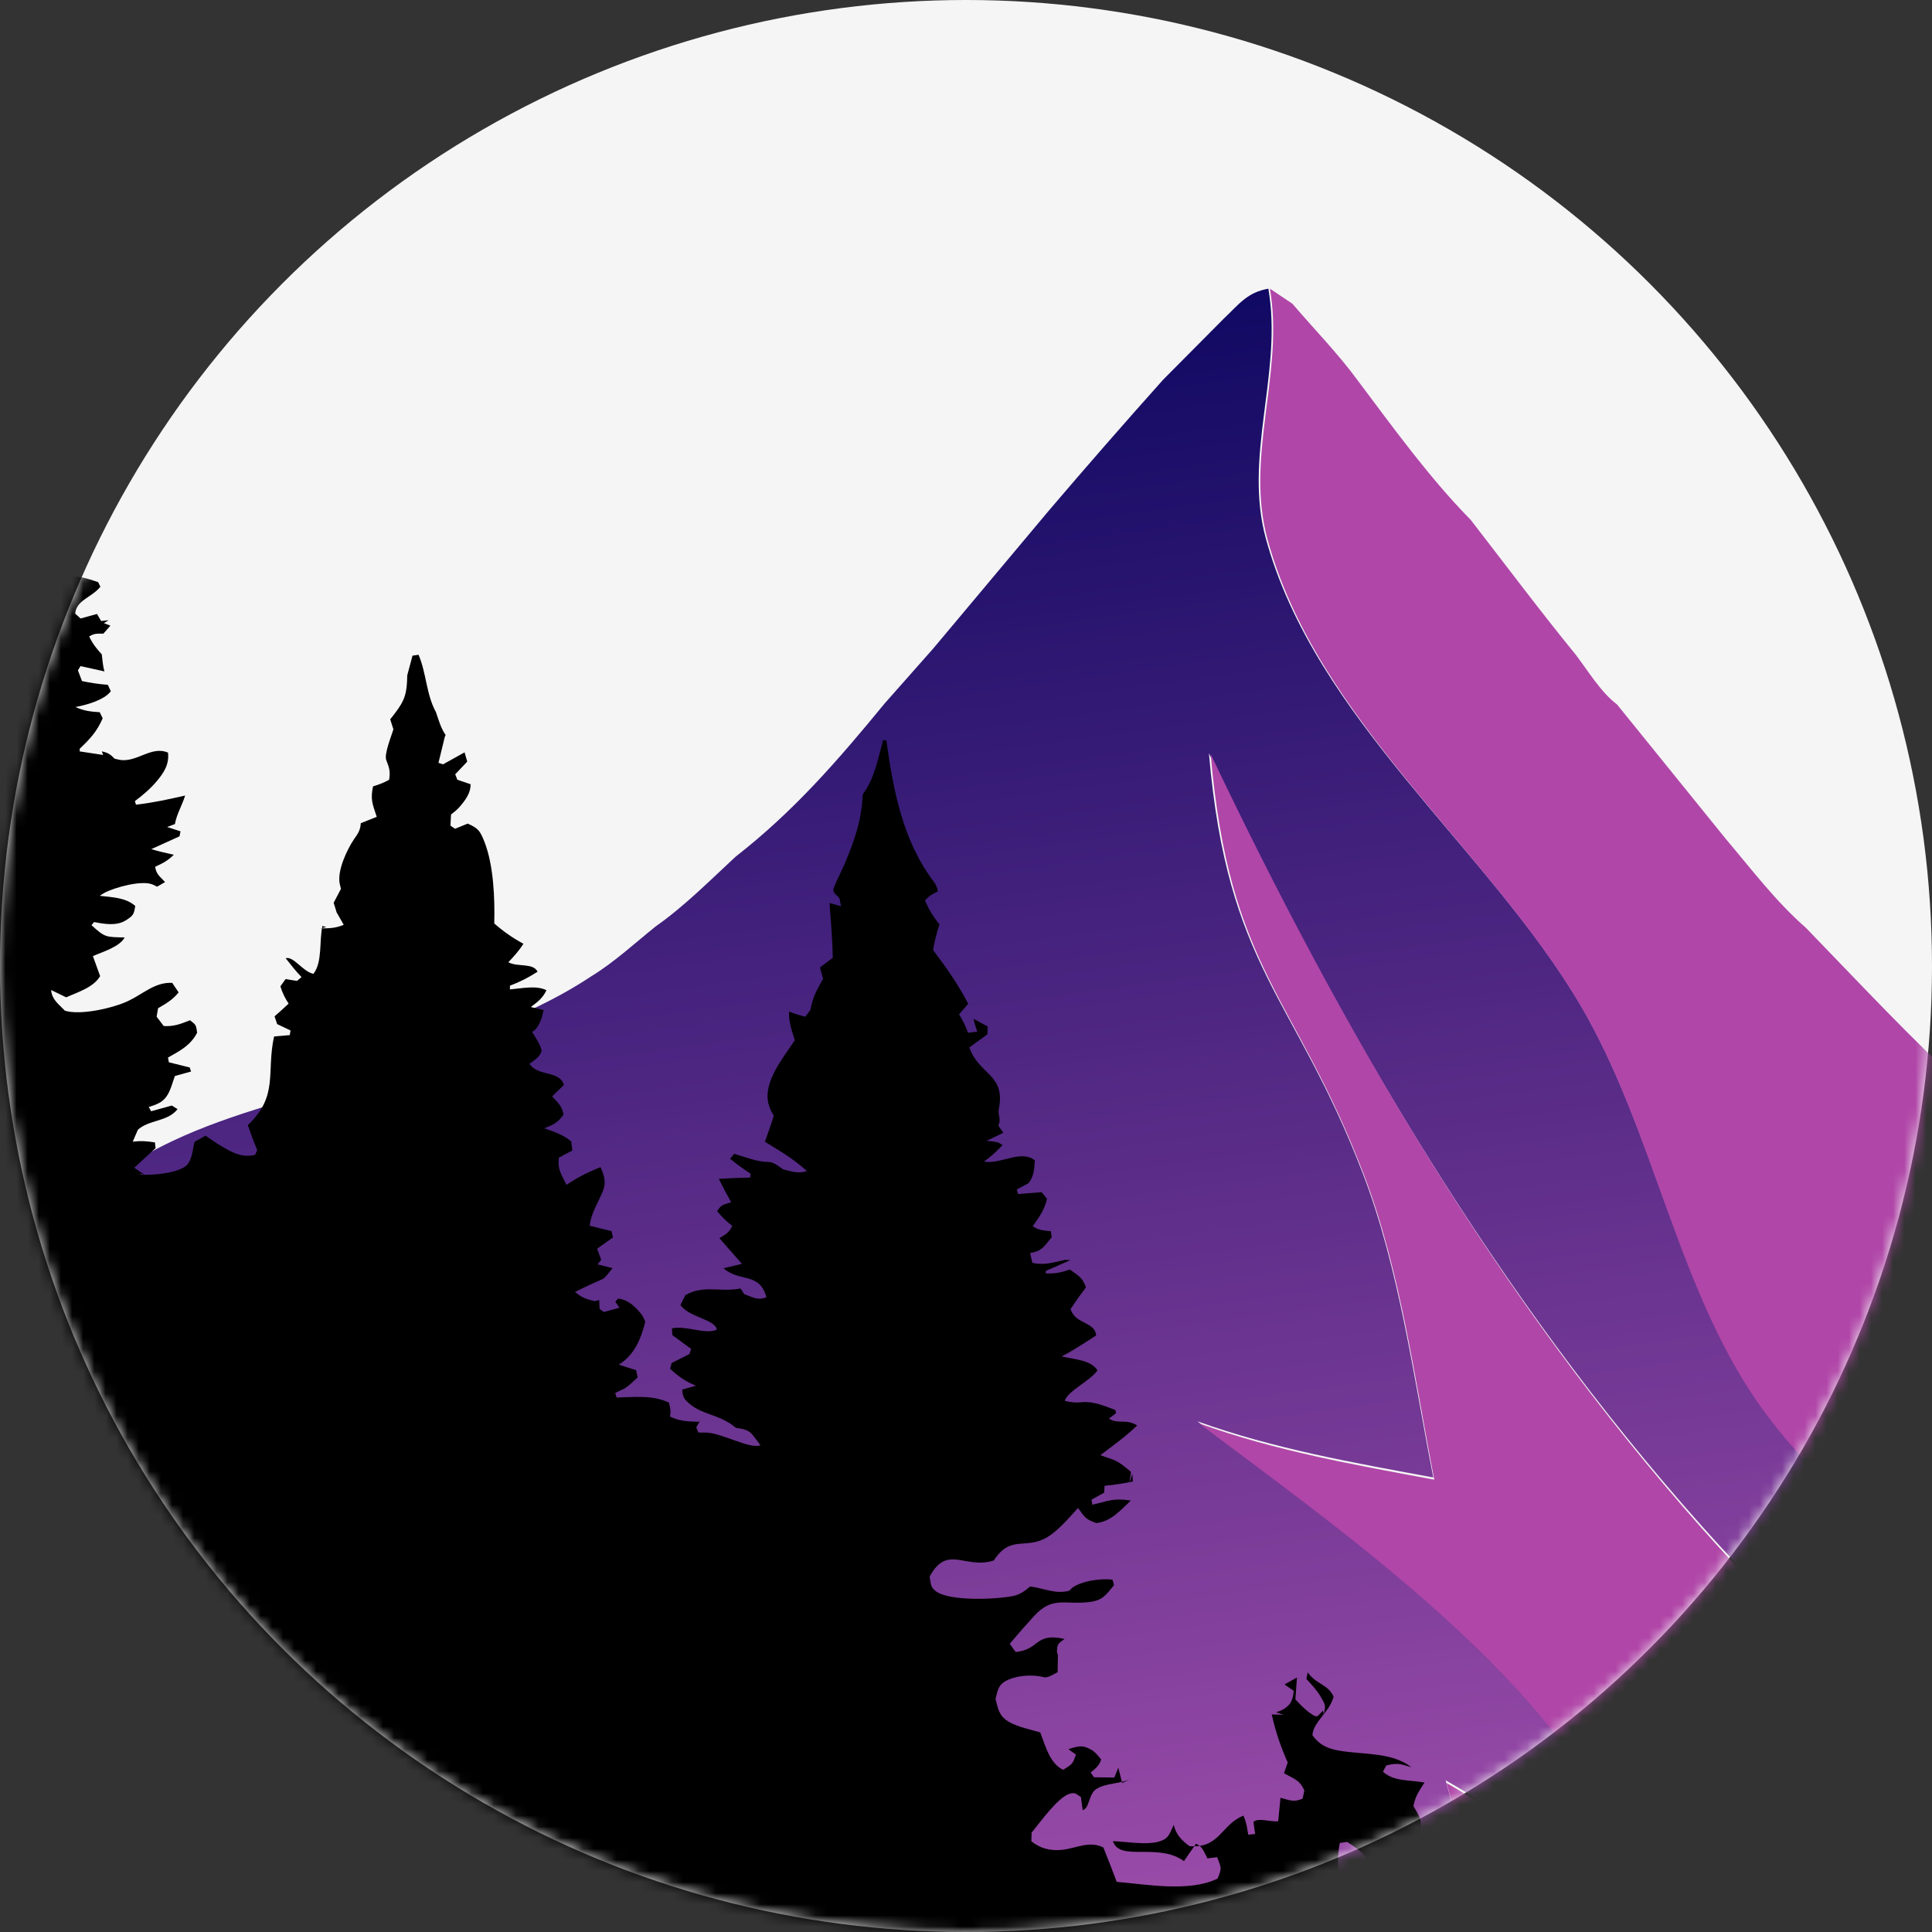
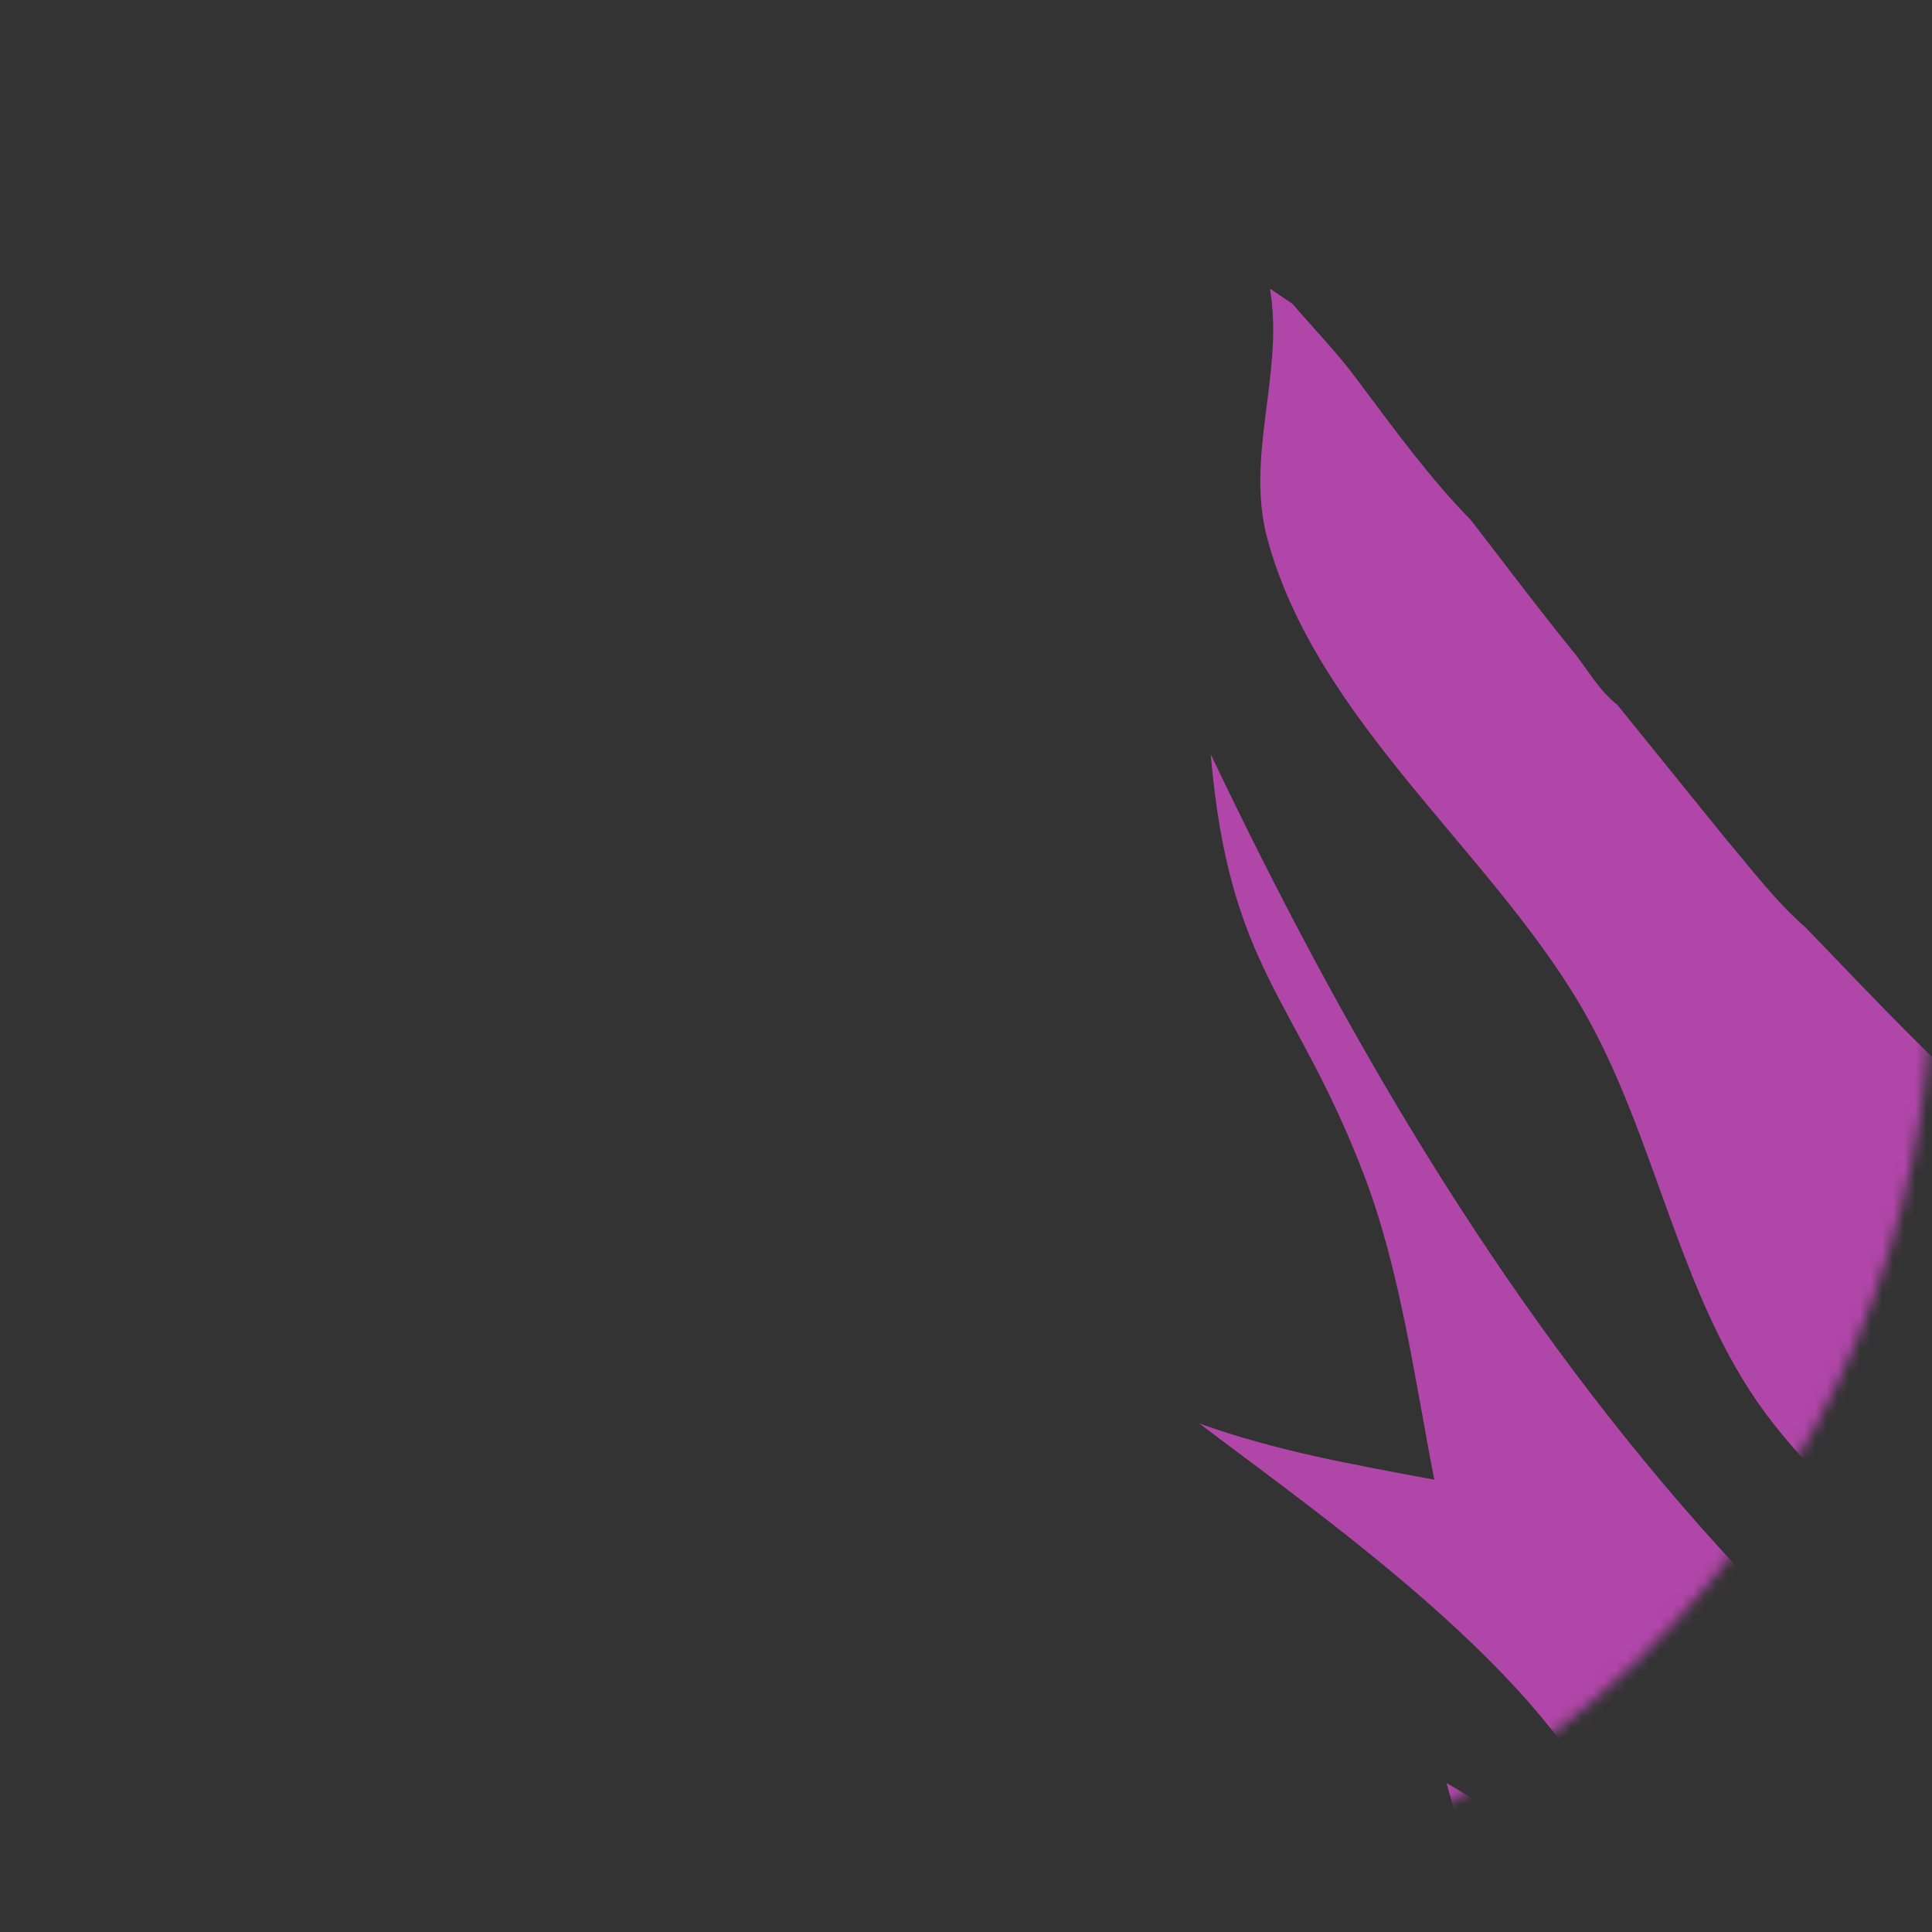
<svg xmlns="http://www.w3.org/2000/svg" width="174" height="174" viewBox="0 0 174 174" fill="none">
  <rect x="0" y="0" width="174" height="174" fill="#333333" stroke="none" />
-   <circle cx="87" cy="87" r="87" fill="#F5F5F5" />
  <mask id="mask0_86_154" style="mask-type:alpha" maskUnits="userSpaceOnUse" x="0" y="0" width="174" height="174">
    <circle cx="87" cy="87" r="87" fill="#F5F5F5" />
  </mask>
  <g mask="url(#mask0_86_154)">
-     <path d="M110.229 28.683C111.594 27.398 112.322 26.329 114.233 26L114.33 26.648C115.344 33.923 112.022 41.257 114.007 48.508C118.45 64.746 133.978 76.375 142.316 90.463C149.109 101.944 151.109 116.514 159.041 127.122C165.683 136.006 175.473 142.34 182.889 150.481C184.502 152.25 185.708 154.287 186.712 156.45C188.03 159.288 189.163 162.392 190.838 165.034C196.645 174.192 204.957 181.807 210.657 190.928C198.79 184.491 188.532 173.165 179.119 163.625C170.548 154.941 161.351 146.509 153.244 137.41C134.759 116.663 120.825 92.788 108.877 67.845C110.569 87.301 116.541 89.547 122.738 105.685C126.015 114.22 127.328 124.094 129.086 133.065C121.878 131.73 114.758 130.49 107.836 128.007C119.994 137.156 141.718 152.141 146.084 166.954L148.16 167.971L147.998 168.79C142.527 168.605 134.94 163.015 130.195 160.337C131.049 163.497 132.256 166.861 132.617 170.11C138.325 184.327 164.115 199.385 177.686 205.547C181.484 205.284 185.128 206.006 188.894 206.355C198.784 207.271 208.64 208.661 218.555 209.249C233.722 210.032 248.894 210.695 264.071 211.239C270.119 211.445 276.906 210.835 282.848 211.658L297.928 213.278C303.262 215.616 308.446 217.535 314.203 218.614C312.651 217.248 311.062 215.631 309.372 214.455C295.429 204.914 282.351 193.175 269.024 182.712C277.872 185.853 286.421 189.452 295.166 192.83C298.053 193.944 299.893 194.576 302.822 193.265C308.777 196.496 314.405 200.3 320.311 203.617C323.665 205.512 332.349 209.382 334.5 211.985C340.071 214.787 345.436 217.983 351 220.782C326.802 232.547 265.74 257.994 239.801 258.133C229.714 258.187 219.259 254.908 209.801 251.62C203.565 249.452 197.133 246.956 191.411 243.641C182.639 244.873 174.875 250.491 166.394 251.874C158.867 253.89 150.691 253.942 142.968 255.921C135.589 253.992 120.178 231.288 110.258 227.073C107.677 225.978 106.074 226.812 103.671 227.82C101.056 229.396 98.388 230.924 95.901 232.697C100.995 237.627 105.316 246.915 107.25 253.705C105.059 253.875 103.144 253.867 101.263 255.136C100.544 256.505 100.168 257.143 100.655 258.744C101.112 260.243 103.754 263.694 105.3 264.199C105.731 264.339 105.736 264.258 106.164 264.112C109.031 265.746 112.417 267.893 114.384 270.557L114.344 271.123L114.334 271.125C112.337 269.561 110.317 267.896 107.937 266.952C98.273 263.116 78.823 265.28 68.372 262.13L67.672 262.814L67.68 262.679C68.404 264.144 68.964 264.129 70.502 264.674C70.732 264.756 70.968 264.826 71.201 264.904C76.694 266.753 91.244 275.108 95.24 279C88.549 277.055 81.931 271.59 75.712 268.289C63.882 262.014 50.022 257.733 39.613 249.191C38.681 246.982 27.861 241.421 25.236 239.033C17.787 232.258 12.517 222.906 6.513 214.897C3.03 208.745 0.439 202.977 -1.289 196.101C-0.232 197.865 0.71 199.707 1.688 201.517L2.59 201.785L2.671 202.116L2.36 202.707L2.864 203.105C2.802 201.652 2.153 200.156 1.701 198.781C-1.535 191.488 -4.631 184.043 -8.61 177.116C-17.222 162.121 -28.894 148.602 -32 131.101C-29.484 133.767 -27.501 137.865 -24.515 139.811C-22.827 139.66 -22.769 139.177 -21.678 137.945C-9.982 126.278 0.254 109.99 15.561 102.75C20.928 100.212 27.231 98.736 32.92 96.998C39.832 93.805 46.785 92.217 53.251 87.927C55.281 86.692 57.19 84.931 59.047 83.437C61.64 81.619 63.923 79.31 66.244 77.159C71.512 73.052 75.472 68.472 79.684 63.342L84.061 58.393L94.401 46.057C97.804 42.062 101.254 38.11 104.752 34.199L110.229 28.683ZM2.034 167.137L-6.493 164.306C-5.377 169.283 -1.984 174.661 0.405 179.187C2.736 184.49 7.05 189.982 8.781 195.353C18.529 210.637 21.651 211.953 35.659 221.828C33.063 217.355 24.958 203.687 23.442 199.63C23.139 198.445 22.996 197.681 23.13 196.439C26.106 194.981 29.288 197.696 32.491 196.338C26.567 190.563 13.282 174.737 6.314 172.274L2.034 167.137ZM58.506 201.536C52.759 200.976 46.527 202.457 40.743 202.749C45.044 207.531 49.944 211.912 54.391 216.582C62.405 224.998 70.871 235.955 80.531 242.415C78.335 237.213 75.497 232.404 73.111 227.306C71.212 223.25 69.828 218.756 67.623 214.871C64.972 210.202 61.144 206.32 58.506 201.536Z" fill="url(#paint0_linear_86_154)" />
    <path d="M114.375 26L116.398 27.357C118.336 29.628 120.545 31.882 122.298 34.289C125.444 38.477 128.792 43.109 132.457 46.822C135.605 50.887 138.697 55.021 141.945 59.004C143.062 60.477 144.173 62.337 145.637 63.45L155.45 75.58C157.738 78.281 159.961 81.223 162.631 83.549C167.434 88.501 172.16 93.591 177.248 98.248L182.721 103.119C186.452 106.74 190.016 110.474 193.537 114.3L198.842 120.613C206.379 129.223 228.021 156.719 236.015 161.227C236.605 163.992 239.288 165.68 241.418 167.325C250.427 175.454 259.495 183.517 268.621 191.515C274.146 196.409 279.435 201.78 285.651 205.809C287.055 207.452 288.443 209.066 290 210.568C287.445 210.887 284.863 211.251 282.391 212C276.471 211.176 269.708 211.787 263.682 211.58C248.558 211.036 233.44 210.371 218.326 209.587C208.447 208.998 198.626 207.606 188.771 206.688C185.018 206.338 181.387 205.614 177.603 205.878C164.079 199.704 138.381 184.619 132.693 170.375C132.334 167.121 131.131 163.751 130.28 160.584C135.008 163.268 142.568 168.868 148.019 169.053L148.181 168.233L146.113 167.214C141.762 152.374 120.115 137.361 108 128.195C114.897 130.683 121.992 131.925 129.175 133.262C127.423 124.275 126.115 114.383 122.849 105.832C116.674 89.664 110.724 87.414 109.037 67.922C120.944 92.911 134.827 116.83 153.247 137.616C161.326 146.731 170.49 155.179 179.03 163.879C188.41 173.436 198.632 184.783 210.457 191.232C204.777 182.095 196.495 174.465 190.708 165.291C189.039 162.643 187.91 159.534 186.597 156.691C185.596 154.524 184.394 152.483 182.787 150.71C175.397 142.554 165.642 136.209 159.023 127.308C151.12 116.68 149.127 102.084 142.358 90.582C134.05 76.468 118.577 64.817 114.149 48.55C112.171 41.285 115.482 33.938 114.471 26.65L114.375 26Z" fill="#B046A8" />
-     <path d="M-26.697 -25.154C-25.967 -27.717 -25.67 -30.356 -25.393 -33C-24.276 -29.565 -24.046 -25.744 -22.831 -22.43L-22.315 -22.47C-21.848 -22.504 -21.54 -22.481 -21.095 -22.311C-21.024 -21.349 -21.337 -21.25 -21.943 -20.533L-21.698 -20.523L-22.493 -20.12L-21.369 -19.335C-21.561 -18.779 -21.854 -18.439 -22.217 -17.986L-21.909 -17.434C-21.461 -17.555 -21.028 -17.686 -20.593 -17.846C-20.193 -16.867 -20.425 -16.058 -20.54 -15.03C-20.426 -15.027 -20.312 -15.028 -20.198 -15.02C-19.759 -14.991 -19.481 -14.892 -19.083 -14.725C-19.087 -14.065 -19.492 -13.607 -19.847 -13.083C-19.749 -12.133 -19.81 -12.104 -19.124 -11.456C-18.561 -11.421 -17.961 -11.441 -17.425 -11.259C-17.817 -9.614 -19.105 -9.384 -19.466 -7.947C-18.208 -7.669 -17.52 -9.194 -16.539 -8.519C-16.764 -7.699 -17.052 -7.046 -17.461 -6.301C-17.025 -5.669 -16.622 -5.247 -16.04 -4.744C-15.816 -2.877 -15.596 -1.012 -15.297 0.844C-15.177 0.83 -15.057 0.813 -14.936 0.8C-14.402 0.743 -14.613 0.753 -14.051 0.795C-14.099 1.508 -14.414 1.903 -14.806 2.467L-14.645 2.935C-13.914 2.702 -13.752 2.455 -13.234 1.908C-12.752 2.255 -12.559 2.373 -12.43 3C-12.279 3.733 -12.528 4.702 -12.656 5.443C-11.497 5.802 -11.227 4.538 -10.191 5.293C-10.174 6.153 -10.071 6.309 -10.698 6.959C-11.124 7.399 -11.703 7.664 -12.243 7.94L-10.06 7.739L-10.879 8.973C-9.934 9.629 -9.893 9.635 -9.597 10.741C-10.024 12.417 -11.484 15.239 -10.486 16.81C-10.107 17.407 -9.987 17.278 -9.342 17.422L-7.714 16.86C-7.37 17.428 -7.146 17.962 -6.912 18.579C-5.818 18.503 -5.317 18.095 -4.463 17.439C-3.964 17.451 -3.496 17.881 -3.073 18.149C-3.158 19.287 -4.573 20.21 -5.394 21.008L-3.584 20.568L-3.289 20.947C-3.77 21.742 -4.237 22.478 -4.518 23.368C-3.146 23.465 -1.376 22.129 -0.045 21.651C-1.446 22.979 -4.462 25.098 -5.097 26.9C-4.949 26.906 -4.8 26.91 -4.651 26.918C-3.555 26.974 -2.929 27.182 -2.148 27.935L-2.443 28.518C-3.963 28.728 -5.174 28.54 -6.346 29.57C-6.751 30.772 -5.929 33.751 -6.7 34.343C-7.257 34.771 -7.699 35.057 -7.958 35.739C-7.563 35.762 -6.686 35.931 -6.341 35.833C-4.76 35.383 0.031 31.499 1.142 31.963L1.405 32.779C2.196 32.668 2.574 32.341 3.169 31.857C3.87 32.198 3.91 32.196 4.258 32.887C2.446 34.317 0.651 32.774 -0.274 36.157L-0.03 36.502C2.108 36.186 3.359 34.028 5.457 33.575L5.741 34.033C5.334 34.883 4.956 35.649 4.778 36.579L5.8 37.346L5.79 38.566C5.426 38.665 5.341 38.75 4.975 38.629C4.073 38.329 3.646 38.309 2.728 38.537C2.983 38.925 3.228 39.318 3.463 39.717L2.876 40.576L4.643 40.767L4.839 41.256C4.199 42.001 3.708 42.241 2.693 42.345C2.072 42.409 1.398 42.327 0.777 42.275C1.594 42.964 2.571 43.454 2.703 44.538C1.974 45.353 1.234 45.514 0.205 45.811L0.558 46.274L-0.035 45.884L-0.311 46.296C0.004 47.31 0.036 47.609 1.064 48.108C1.507 48.323 1.993 48.478 2.457 48.64C2.444 49.49 1.79 49.863 1.219 50.463C1.625 50.68 1.864 50.75 2.305 50.842L1.833 51.298L0.535 51.195C0.308 52.14 0.307 52.848 0.442 53.808C-0.415 54.158 -0.614 54.062 -1.498 53.902C-0.918 54.697 -0.605 54.915 0.304 55.296C0.914 54.718 1.239 54.59 1.967 54.203C2.054 54.157 2.491 53.858 2.632 53.766C4.034 52.854 5.672 51.639 7.408 52.005C7.893 52.108 8.367 52.27 8.836 52.426L9.04 52.841C8.258 53.825 6.871 54.036 6.772 55.263L7.258 55.703L8.734 55.296L9.11 55.928L9.782 55.858L9.357 56.121L9.944 56.348L9.314 57.065C8.736 57.082 8.54 57.015 8.032 57.321C8.35 57.987 8.676 58.395 9.166 58.933C9.232 59.439 9.262 59.979 9.403 60.468L7.252 59.99L7.018 60.375L7.384 61.339C8.173 61.505 8.907 61.615 9.711 61.676L9.98 62.256C9.395 63.049 7.761 63.503 6.794 63.676C7.549 64.025 8.157 64.091 8.982 64.145L9.247 64.688C8.744 65.873 8.091 66.567 7.175 67.438L7.182 67.674L9.29 67.993L9.17 67.668C9.724 67.797 9.926 67.921 10.322 68.329C10.46 68.361 10.596 68.398 10.734 68.425C12.306 68.726 13.613 67.128 15.131 67.782C15.246 68.818 14.796 69.552 14.118 70.355C13.539 71.042 12.869 71.616 12.149 72.147L12.245 72.472C13.755 72.3 15.194 71.989 16.672 71.648C16.411 72.516 15.908 73.329 15.753 74.216L15.052 74.483L16.255 74.87L16.169 75.322L13.624 76.476C14.299 76.676 14.966 76.834 15.654 76.98C15.126 77.51 14.641 77.758 13.976 78.062C14.06 78.739 14.421 78.953 14.868 79.442L14.146 79.857C14.017 79.793 13.892 79.722 13.759 79.665C12.77 79.243 10.354 79.914 9.415 80.406C9.263 80.485 9.125 80.587 8.98 80.677C10.119 80.822 11.284 80.813 12.182 81.591C12.056 82.359 12.017 82.445 11.351 82.876C10.504 83.422 9.4 83.219 8.47 83.041L8.241 83.323C9.476 84.452 9.539 84.389 11.228 84.429C10.777 85.28 9.232 85.725 8.367 86.11L9.018 87.912C8.41 88.942 7.018 89.344 5.963 89.823L4.6 89.161C4.701 90.063 5.231 90.373 5.844 91.023C7.247 91.472 10.215 90.781 11.543 90.151C12.925 89.496 13.954 88.443 15.509 88.518L16.088 89.378C15.552 90.046 14.961 90.381 14.236 90.803L14.106 91.566L14.747 92.407C15.664 92.46 16.267 92.223 17.112 91.885C17.679 92.326 17.646 92.296 17.756 93.007C17.116 94.232 16.11 94.681 14.957 95.344L15.068 94.917L15.207 95.671L17.088 96.139L17.208 96.504L15.75 96.909C15.407 97.841 15.244 98.884 14.281 99.364C13.961 99.523 13.727 99.591 13.398 99.701L13.613 100.082L15.476 99.567L15.991 99.892C15.089 101.042 13.462 100.82 12.42 101.744L11.954 102.819C12.691 102.734 13.231 102.773 13.954 102.888L14.011 103.406L12.089 105.169L12.992 105.781L11.916 105.549L12.053 105.231L12.697 105.801C13.826 105.83 15.59 105.703 16.588 105.118C17.289 104.707 17.329 103.629 17.511 102.849L18.509 102.283C19.017 102.631 19.529 102.978 20.059 103.292C21.005 103.854 21.883 104.284 22.979 104.004L23.162 103.559C22.84 102.827 22.577 102.087 22.319 101.33C25.117 98.686 23.966 96.625 24.683 93.348L26.097 93.223L26.225 92.446L26.402 92.919L24.959 92.231L24.728 91.534C25.158 91.161 25.58 90.78 25.994 90.389C25.652 89.865 25.438 89.43 25.252 88.832L25.722 88.179L26.747 88.342L27.158 88C26.637 87.467 26.189 86.883 25.729 86.299C26.442 86.092 27.274 87.516 28.229 87.704C29.054 86.64 28.737 84.767 29.037 83.396L29.38 83.497L28.861 83.61C29.645 83.612 30.216 83.599 30.958 83.291L30.316 82.169L30.05 81.306L30.709 80.047C30.669 79.887 30.62 79.729 30.59 79.566C30.369 78.389 31.251 76.512 31.897 75.561C32.178 75.147 32.342 74.97 32.456 74.458C32.478 74.354 32.478 74.247 32.49 74.141L33.931 73.566C33.542 72.391 33.35 72.016 33.595 70.824C34.12 70.665 34.562 70.496 35.044 70.231C35.17 69.496 35.061 69.132 34.791 68.466C34.572 67.928 35.257 66.273 35.431 65.686L35.141 64.777C35.191 64.718 35.243 64.661 35.291 64.6C35.371 64.5 35.447 64.396 35.525 64.295C36.509 63.031 36.649 62.378 36.677 60.826L37.15 59.051L37.696 58.969C38.418 60.662 38.377 62.519 39.259 64.13C39.51 64.849 39.697 65.569 40.135 66.197L40.065 66.34L39.49 68.703L39.902 68.837L41.841 67.759L42.081 68.592L40.998 69.735L41.19 70.225L42.38 70.628C42.398 71.443 41.889 72.097 41.372 72.692C41.148 72.949 40.889 73.147 40.621 73.356L40.568 74.358L40.98 74.641L42.125 74.176C43.069 74.596 43.239 74.823 43.626 75.806C44.459 77.925 44.572 80.913 44.514 83.169C45.354 83.9 46.16 84.465 47.139 84.996C46.742 85.63 46.294 86.126 45.78 86.662C46.633 87.121 48.003 86.687 48.416 87.513C47.602 88.04 46.834 88.431 45.926 88.773V89.11C46.913 89.027 48.325 88.713 49.214 89.186C48.862 89.912 48.43 90.228 47.804 90.695L48.964 90.966C48.83 91.587 48.634 92.282 48.181 92.763C48.11 92.838 48.007 92.872 47.92 92.927C48.139 93.322 48.907 94.376 48.741 94.769C48.534 95.254 48.097 95.501 47.69 95.809C48.435 96.97 50.45 96.403 50.78 97.719L49.729 98.742C50.264 99.342 50.604 99.58 50.753 100.382C50.251 101.12 49.815 101.299 49.023 101.617L49.346 101.729C50.154 102.016 50.777 102.255 51.446 102.794L51.547 103.615L50.328 104.263C50.197 105.331 50.56 105.755 51.021 106.71C52.018 106.032 52.965 105.556 54.087 105.117C54.427 105.911 54.619 106.483 54.277 107.32C53.88 108.293 53.193 109.341 53.117 110.394L55.073 110.877L55.202 111.449L53.777 112.463L54.145 113.459L53.818 113.871L55.166 114.212C54.907 114.522 54.652 114.896 54.348 115.159C53.486 115.543 52.63 115.928 51.789 116.356C52.414 116.876 52.783 117.003 53.55 117.184L53.965 117.086L54 117.884L54.386 118.161L55.796 117.773L55.412 117.238L55.658 116.956C56.515 117.031 57.142 117.615 57.68 118.254C57.882 118.495 57.992 118.752 58.117 119.037C57.712 120.606 57.17 121.983 55.737 122.906L57.293 123.401L57.427 124.053C57.058 124.392 56.706 124.747 56.29 125.028L55.404 125.455L55.538 125.863C57.128 125.832 58.777 125.622 60.244 126.32C60.384 126.844 60.424 127.024 60.343 127.579C61.227 128.013 61.987 128.018 62.961 128.052L63.055 127.947L62.709 128.539L62.896 129.012C63.086 129.016 63.276 129.03 63.466 129.021C64.85 128.956 67.543 130.564 68.486 130.159C67.62 129.033 67.657 128.777 66.274 128.595C64.911 127.412 63.349 127.447 62.167 126.48C61.612 126.026 61.485 125.833 61.442 125.149L62.674 124.798C61.726 124.415 61.104 123.972 60.354 123.282L60.487 122.754L62.087 121.952L62.242 121.483L60.554 120.242L60.511 119.633C61.903 119.36 63.417 120.212 64.558 119.759C64.423 118.809 62.047 118.659 61.284 117.531L61.719 116.657C63.234 115.723 64.778 116.354 66.464 116.081C66.541 116.069 66.617 116.054 66.693 116.041L67.031 116.556C67.838 116.838 68.206 117.136 69.027 116.843C68.412 114.527 66.569 115.504 65.17 114.22L66.817 113.824L64.793 111.515C65.341 111.171 65.678 111.018 65.942 110.399C65.398 109.988 65.017 109.597 64.583 109.08C64.983 108.434 65.16 108.52 65.851 108.276C65.456 107.58 65.086 106.887 64.742 106.165C65.681 106.113 66.621 106.075 67.561 106.052L67.6 105.707C66.952 105.288 66.354 104.847 65.753 104.363L66.123 103.913C67.055 104.186 68.17 104.635 69.143 104.646C69.726 104.653 70.062 105.004 70.545 105.32C71.385 105.513 71.832 105.715 72.67 105.471C71.472 104.368 70.259 103.676 68.888 102.825C69.171 102.053 69.438 101.275 69.689 100.493C69.474 100.145 69.295 99.76 69.198 99.36C68.729 97.406 70.583 95.211 71.585 93.682C71.298 92.796 71.028 92.041 71.064 91.102C71.541 91.303 72.019 91.436 72.519 91.57L72.986 90.965C73.154 89.983 73.458 89.335 73.951 88.468L74.131 88.158L73.846 87.131L75.005 86.259C74.972 84.612 74.828 82.969 74.707 81.326L75.746 81.617L75.604 80.897C75.419 80.66 75.093 80.484 75.048 80.187C75.013 79.957 75.905 78.201 76.043 77.869C76.964 75.667 77.586 73.952 77.698 71.546C78.751 70.122 79.076 68.352 79.525 66.669L79.828 66.682C80.451 71.198 81.311 75.703 84.073 79.377C84.314 79.697 84.397 79.897 84.469 80.286C84.362 80.338 84.253 80.387 84.147 80.442C83.779 80.635 83.584 80.8 83.306 81.096C83.665 81.929 84.043 82.546 84.607 83.256C84.359 84.033 84.161 84.763 84.037 85.569C85.212 87.118 86.309 88.667 87.197 90.404L86.376 91.353C86.715 91.911 86.964 92.391 87.181 93.012L88.013 92.912C87.889 92.528 87.765 92.153 87.672 91.76L88.955 92.443L88.932 93.15L87.301 94.335C88.159 96.809 90.585 96.736 89.959 99.863C89.87 100.308 90.046 100.582 90.026 100.964C90.019 101.104 89.951 101.236 89.914 101.371L90.359 102.021L88.86 102.748C89.009 102.762 89.159 102.77 89.308 102.788C89.776 102.843 89.93 102.871 90.293 103.133C89.757 103.7 89.254 104.151 88.626 104.615C88.734 104.627 88.843 104.647 88.952 104.65C90.399 104.698 92.04 103.575 93.203 104.504C93.133 105.286 93.144 105.925 92.627 106.563L91.577 107.13L91.695 107.537L93.81 107.37L94.295 107.963C94.074 108.955 93.595 109.606 93.016 110.43C93.509 110.816 94.041 110.817 94.64 110.883L94.719 111.431C93.999 112.274 93.897 112.652 92.78 112.855L92.975 113.73C93.941 113.953 94.615 113.757 95.555 113.549C96.097 113.429 95.865 113.448 96.397 113.494L94.207 114.454L94.168 114.679C95.007 114.729 95.561 114.603 96.355 114.338C97.128 114.906 97.485 115.021 97.802 115.945C97.317 116.581 96.855 117.232 96.415 117.899C96.856 119.294 98.606 119.003 98.721 120.272C97.701 120.931 96.698 121.602 95.619 122.162C96.692 122.42 98.267 122.476 98.846 123.42C98.155 124.394 96.203 125.238 95.892 126.155C96.504 126.32 96.848 126.339 97.476 126.284C98.523 126.194 99.491 126.633 100.455 126.989L100.507 127.28L99.874 127.758C100.682 128.304 101.394 127.746 102.418 128.377C101.394 129.368 100.234 130.197 99.099 131.056C99.173 131.081 99.247 131.105 99.32 131.131C99.437 131.172 99.553 131.217 99.669 131.257C99.828 131.312 99.988 131.36 100.145 131.417C100.812 131.654 101.328 132.12 101.863 132.567L101.714 133.563L101.986 132.72L102.03 133.43C101.178 133.604 100.343 133.731 99.477 133.814L99.451 134.429L98.302 135.064L98.379 135.516C99.897 135.172 100.245 134.896 101.847 135.143C100.902 136.016 100.069 137.035 98.733 137.169C97.745 136.83 97.689 136.624 97.088 135.813C96.274 136.698 95.296 137.883 94.257 138.478C92.337 139.578 91.012 138.209 89.506 140.538C86.928 141.379 85.315 139.035 83.723 141.998C83.848 142.6 83.762 142.909 84.28 143.304C85.51 144.242 89.706 144.044 91.245 143.74C91.832 143.625 92.337 143.265 92.78 142.882C94.007 143.032 95.08 143.609 96.311 143.258C96.382 143.184 96.444 143.101 96.523 143.037C97.35 142.381 99.169 142.124 100.199 142.273L100.33 142.767C99.595 143.652 99.318 144.136 98.089 144.286C95.9 144.553 94.805 143.722 93.14 145.535C92.391 146.356 91.657 147.191 90.941 148.04L91.469 148.781C93.659 148.58 93.19 146.995 95.865 147.606C95.521 147.905 95.244 147.972 95.212 148.447C95.185 148.858 95.171 148.695 95.281 149.069L95.251 150.602C94.865 150.788 94.387 151.154 93.975 151.045C92.968 150.779 91.419 150.886 90.498 151.443C89.858 151.831 89.849 152.342 89.659 153.003C89.91 153.975 89.978 154.593 90.955 155.123C91.74 155.548 92.826 155.773 93.688 156.025L93.801 156.336C94.217 157.464 94.629 158.862 95.755 159.395C96.547 158.88 96.613 158.903 96.9 158.016L96.218 157.538C97.111 157.248 97.544 157.116 98.387 157.65C98.689 157.843 98.952 158.197 99.178 158.462C98.981 159.04 98.69 159.255 98.227 159.637L98.529 160.066L100.361 160.087L100.718 159.204L101.065 160.583L101.952 160.164C100.972 160.675 99.608 160.558 98.734 161.124C98.021 161.586 98.157 162.828 97.509 163.029L97.349 161.85C96.944 161.596 96.883 161.414 96.384 161.535C95.313 161.794 93.663 164.156 92.909 165.042L92.885 165.828C93.664 166.462 94.59 166.706 95.598 166.605C96.937 166.472 98.08 165.751 99.37 166.384C99.783 167.413 100.185 168.446 100.576 169.483C103.322 169.716 107.146 170.428 109.664 169.184C110.068 168.197 109.972 168.209 109.619 167.264L108.743 167.37C108.663 167.211 108.586 167.052 108.505 166.894C108.289 166.473 108.158 166.263 107.718 166.049L106.631 167.615C104.268 165.913 100.848 167.707 100.229 165.816C101.557 165.853 104.266 166.402 105.142 165.423C105.384 165.151 105.561 164.674 105.715 164.341C105.878 165.201 106.45 165.775 107.132 166.27C109.847 166.494 109.997 164.298 111.988 163.522C112.168 163.922 112.257 164.281 112.331 164.709L112.419 165.236L113.038 165.171L112.888 164.079C113.365 163.676 114.425 164.114 115.118 164.022L115.323 161.913C116.174 162.125 116.49 162.344 117.311 161.991L117.471 161.277C117.075 160.304 116.534 160.21 115.638 159.703L115.974 158.736C115.335 157.29 114.878 155.95 114.537 154.409L115.596 154.433L114.922 154.213C115.205 154.117 115.362 154.078 115.633 153.91C116.329 153.48 116.417 153.039 116.522 152.287L115.689 151.706L116.807 151.079L116.667 153.053C117.226 153.655 117.7 154.144 118.414 154.559L118.665 154.562L119.152 154.06L119.211 154.367C119.434 153.583 119.351 153.518 118.94 152.807C118.596 152.209 118.119 151.712 117.655 151.208L117.772 150.618C118.577 151.74 119.587 151.663 120.106 152.804C119.754 154.197 118.297 155.031 118.2 156.27C118.876 157.219 119.656 157.518 120.817 157.7C122.886 158.025 125.392 157.82 127.115 159.158C126.127 158.868 125.882 158.745 124.852 158.999L124.552 159.558C125.522 160.478 127.045 160.289 128.301 160.543L128.14 160.783C127.706 161.438 127.437 161.897 127.298 162.671C127.891 163.685 128.073 163.779 127.916 164.986C127.563 165.433 127.214 165.876 126.881 166.337C126.784 166.439 126.689 166.543 126.591 166.644C125.821 167.433 124.984 167.754 124.267 168.661C124.076 168.904 123.856 169.124 123.648 169.353L123.319 169.062C123.39 168.228 123.59 167.924 123.027 167.267C122.518 166.675 121.987 166.298 121.327 165.891L120.665 165.984C120.459 167.084 120.45 167.884 120.672 168.982C121.119 169.564 121.261 169.899 122.036 170.039C124.334 170.453 126.443 168.932 128.802 170.025L129.258 171.145L129.083 170.192V171.31L127.776 172.105C127.121 171.72 127.232 170.824 126.441 170.203L125.725 170.423C125.731 171.637 126.438 171.673 126.648 172.597C126.846 173.468 126.008 173.196 126.727 174.461C128.766 175.066 131.07 173.906 132.389 175.927C132.597 177.604 132.681 180.086 131.863 181.588C130.592 182.124 127.442 182.078 126.888 182.92L127.637 184.114L127.487 184.567C126.763 184.413 126.046 184.249 125.31 184.166L125.38 184.762C127.651 186.073 132.11 184.518 133.552 186.178L133.301 188.287C133.995 189.014 134.342 189.151 135.383 189.122C136.396 189.094 137.464 188.646 138.493 188.529L137.476 189.676C137.593 190.861 138.568 193.418 139.495 194.172C139.589 194.248 139.688 194.318 139.785 194.391C140.391 193.877 140.615 193.597 141.407 193.441C144.149 195.386 146.678 198.943 147.158 202.337C147.3 203.343 147.176 204.054 146.732 204.958C144.883 206.669 135.296 210.069 132.441 210.918C130.755 211.419 129.064 211.585 127.403 212.249C124.002 213.611 120.782 215.535 117.342 216.757C115.492 217.415 113.143 217.325 111.478 218.209L111.64 218.516C117.216 217.74 122.053 215.158 127.246 213.17C132.231 211.261 137.396 209.818 142.329 207.77C147.508 205.62 152.308 202.754 157.148 199.946C159.856 198.374 162.829 196.885 165.307 194.973L168.381 193.084C170.164 192.148 171.966 191.25 173.788 190.392C176.42 188.919 179.06 187.46 181.708 186.015C188.905 182.133 195.852 177.702 202.847 173.467C210.566 176.17 218.414 178.78 226.249 181.122C232.7 177.376 239.114 173.493 245.721 170.031C249.651 171.778 253.533 173.625 257.367 175.574C259.085 174.957 260.758 174.164 262.433 173.437C254.689 168.943 247.856 164.149 242.534 156.816C241.401 155.197 240.397 153.523 239.397 151.819C240.641 148.447 241.205 144.856 242.475 141.505C243.585 138.574 245.311 136.265 248.232 134.965C255.83 131.582 269.974 136.92 277.371 139.653C280.251 140.815 285.682 143.914 288.716 143.311L288.943 142.668C287.156 138.76 282.584 140.742 279.118 139.271L278.688 139.087C276.25 137.634 273.823 136.162 271.407 134.671C270.097 131.235 269.539 127.666 269.036 124.046C269.129 122.573 269.236 121.101 269.357 119.629C269.631 116.446 269.645 114.96 272.143 112.858C272.589 111.643 271.834 110.725 271.327 109.568C272.067 106.708 274.474 104.726 275.184 101.936C275.744 99.737 274.91 97.333 275.427 95.107C277.109 87.875 280.497 79.937 282.921 72.844C283.47 71.369 283.996 69.885 284.497 68.393C285.189 67.287 285.855 65.959 286.865 65.113C292.64 60.27 306.19 58.61 312.284 51.734C313.394 50.495 312.378 47.11 313.305 45.183C314.527 44.144 316.051 44.315 317.582 44.117L317.808 43.486C317.422 42.602 316.966 41.814 316.459 40.994C314.994 38.888 314.484 35.921 312.348 34.396C309.621 32.45 307.909 28.84 309.134 25.487C309.607 24.191 310.891 22.802 310.951 21.415C310.982 20.709 310.39 19.309 310.194 18.571C309.786 13.153 310.384 8.899 314.011 4.606C314.27 4.306 314.536 4.012 314.809 3.724C315.081 3.435 315.361 3.154 315.647 2.879C315.933 2.603 316.225 2.335 316.524 2.074C316.822 1.812 317.126 1.558 317.437 1.311C317.747 1.063 318.063 0.823 318.385 0.591C318.707 0.358 319.033 0.133 319.365 -0.084C319.697 -0.301 320.034 -0.511 320.376 -0.712C320.718 -0.914 321.064 -1.108 321.415 -1.293C321.766 -1.479 322.121 -1.656 322.481 -1.825C322.84 -1.994 323.203 -2.154 323.569 -2.307C323.936 -2.459 324.306 -2.602 324.68 -2.737C325.053 -2.871 325.429 -2.997 325.809 -3.115C326.188 -3.232 326.57 -3.341 326.954 -3.44C327.338 -3.54 327.725 -3.63 328.114 -3.712C328.502 -3.793 328.892 -3.866 329.284 -3.929C329.676 -3.992 330.07 -4.046 330.464 -4.091C336.714 -1.265 343.399 2.014 345.969 8.892C348.307 15.148 345.381 16.706 345.376 21.801C345.376 22.588 346.881 23.503 347.271 25.834C346.939 28.658 346.89 32.427 344.418 34.289C343.901 34.678 343.28 34.988 342.711 35.289C342.15 37.918 339.982 42.015 339.918 44.312C341.503 44.742 344.577 45.265 345.379 46.919C346.156 48.52 345.492 50.658 346.235 52.166C347.472 53.618 349.331 54.599 350.953 55.576C361.625 62.001 369.889 60.419 375.047 73.472C377.062 78.796 377.857 84.495 379.37 89.968C380.055 92.446 381.334 95.027 381.842 97.484C381.981 98.156 381.959 98.89 381.931 99.57C380.766 110.283 394.96 116.418 386.529 132.828C386.442 132.925 386.356 133.023 386.267 133.119C383.953 135.637 379.884 138.061 376.776 139.44C374.394 140.497 371.064 141.15 369.203 143.019L369.312 143.485C371.479 143.337 373.887 142.029 376.025 141.415C386.738 138.339 404.856 131.949 414.411 140.181C416.615 142.08 418.116 144.409 418.287 147.378C418.487 150.836 416.673 154.036 414.972 156.894C410.847 162.188 405.927 166.196 400.725 170.384C402.533 170.873 404.402 171.442 406.277 171.565C408.762 171.726 411.48 171.383 413.911 171.915C417.6 172.723 420.829 175.067 424.368 176.304C437.89 173.613 433.404 167.844 449.52 174.433C452.915 175.821 456.886 176.934 459.931 178.99C465.163 182.524 474.903 190.701 481.019 191.805C483.643 192.279 486.362 191.458 488.986 191.714C491.616 191.97 494.587 193.544 497.101 194.45C511.284 200.074 511.048 193.723 519.825 195.4C524.716 196.334 530.059 200.35 534.434 202.798C540.792 206.356 559.051 215.677 562.606 221.15C563.443 220.838 564.016 220.656 564.579 219.919C563.837 219.171 562.896 219.076 561.896 218.796C562.428 219.142 562.811 219.402 563.216 219.903C560.808 219.653 554.034 213.263 551.762 211.621C545.83 207.328 538.405 204.393 531.947 200.851C529.485 199.502 527.287 197.58 524.852 196.328C524.006 195.894 523.101 195.577 522.181 195.337C518.573 194.39 515.539 195.412 511.968 195.32C506.656 191.421 508.171 194.625 504.374 194.467C503.469 193.981 503.164 194.009 502.823 193.011C503.228 192.212 503.659 191.479 504.153 190.734C503.543 190.343 502.349 190.358 501.618 190.548C500.446 190.852 501.066 191.761 500.635 192.547C499.625 191.583 499.036 191.188 497.69 190.835C497.574 190.805 497.458 190.779 497.337 190.751L497.148 190.006C498.989 188.437 500.488 189.56 502.575 188.967C503.154 188.801 502.849 188.829 503.354 188.791C504.458 188.708 505.726 188.652 506.788 188.282C507.698 187.964 508.239 187.804 508.639 186.93C507.014 186.109 504.137 186.422 502.302 186.382L502.607 186.048C502.912 184.837 502.991 183.252 502.46 182.079C502.128 181.352 500.272 180.103 499.462 179.851C502.086 178.097 508.25 180.463 510.495 178.385C509.77 175.7 504.569 174.514 502.518 172.4C501.96 171.827 500.493 171.79 499.678 171.644L499.446 171.226C500.409 170.366 501.271 171.399 502.344 171.197C503.301 171.015 504.29 170.183 505.357 169.952C506.141 170.569 506.73 170.792 507.708 170.981C508.181 170.737 508.597 170.51 509.012 170.172L509.349 169.89C510.138 170.218 511.09 170.721 511.942 170.786C512.62 170.838 512.741 170.691 513.209 170.273C513.162 169.4 512.72 168.763 512.199 168.087C509.906 165.091 507.866 165.052 504.369 164.615L504.306 164.314C504.001 162.929 504.069 162.811 502.865 162.038C503.743 161.817 504.374 161.52 505.152 161.056C506.088 160.496 510.658 161.17 512.057 161.04C514.082 160.854 514.634 160.73 515.97 159.157L516.564 159.302L516.612 160.265C517.29 160.856 517.264 160.806 518.173 160.777C518.21 160.154 518.053 159.883 517.737 159.344C517.111 158.277 516.317 157.704 515.16 157.41L514.634 157.976L514.86 159.105C513.893 159.239 514.261 158.326 513.735 157.764C513.488 157.503 512.778 157.443 512.536 157.182C512.026 156.634 512.278 156.101 511.505 155.576L510.774 155.8L510.306 157.844L509.075 157.711C508.534 156.951 507.182 156.046 506.835 155.273C506.704 154.979 506.698 153.315 506.472 153.197C505.768 152.833 505.184 153.604 504.269 152.861L504.39 152.181C505.142 152.133 505.815 151.968 506.541 151.781C506.741 150.652 505.799 150.147 505.957 148.973C506.888 148.705 507.545 148.63 508.508 148.763C508.597 148.776 508.686 148.791 508.776 148.805L508.981 148.486C508.297 148.207 507.656 148.096 507.224 147.489L508.171 145.763C507.177 145.295 506.499 144.929 505.757 144.11L505.815 143.805C506.946 143.276 508.16 143.65 509.391 143.785L509.054 143.297C508.571 143.097 508.586 143.037 508.281 142.646C508.844 142.236 509.402 141.838 509.88 141.329C510.353 140.822 510.022 139.423 509.996 138.665C510.548 138.233 511.116 137.856 511.71 137.479C511.279 136.495 511.127 136.329 511.332 135.24C511.921 135.066 512.52 135.042 513.13 134.995L513.23 134.346L511.931 133.574C511.426 131.753 516.128 123.612 515.507 119.679C516.769 120.469 516.727 121.68 517.043 123.098C517.218 123.87 517.355 124.648 517.453 125.433L518.284 125.848L518.636 126.49L517.584 127.392C518.373 129.504 520.54 131.468 521.623 133.555L521.25 134.057L519.856 134.224C520.004 134.686 520.103 134.863 520.424 135.241C520.877 135.78 520.898 136.396 520.971 137.071L520.55 137.657C520.382 138.998 521.729 139.324 521.166 140.643C519.82 141.298 517.474 141.611 516.527 142.664C516.911 143.649 517.059 143.735 517.868 144.344C519.593 144.82 521.366 143.989 523.106 143.853L522.386 144.813C522.538 145.472 522.954 146.67 522.623 147.236C522.218 147.929 521.008 148.355 520.277 148.617C521.376 149.537 522.412 149.703 523.701 150.205C524.695 150.351 525.452 150.577 526.367 150.983C526.819 151.181 527.266 151.315 527.729 151.469C528.528 151.734 528.833 151.913 529.328 152.585C529.054 153.889 528.518 154.119 527.592 155.016C528.118 155.446 528.534 155.468 529.186 155.569L527.492 156.137C525.925 155.873 524.526 155.882 523.185 156.858C522.428 157.408 522.144 158.077 521.823 158.918C522.018 159.353 522.186 159.802 522.512 160.16C523.79 161.582 528.991 160.639 530.974 160.754L531.095 161.601L531.379 160.974L531.442 161.493C530.285 161.655 529.131 161.842 527.981 162.053V162.429L529.67 163.457C528.833 165.017 524.174 163.866 522.433 164.452L522.349 165.029L523.012 165.409C523.148 166.651 523.227 167.383 524.011 168.38C524.784 168.848 525.263 168.946 526.167 168.935C526.64 168.929 526.972 168.86 527.408 169.049L527.624 169.852L525.846 169.351C525.205 169.766 525.231 169.827 524.979 170.56C526.167 171.653 528.423 171.049 529.459 172.091C529.796 172.435 529.696 173.374 530.395 174.063C530.969 173.438 530.99 172.496 531.153 171.669L530.816 172.705L531.21 172.093C531.557 172.621 531.768 172.608 532.331 172.853C534.723 171.867 537.479 171.906 540.04 171.739L539.919 171.933L540.861 171.26L542.086 172.659L543.048 172.345L543.269 171.751C542.375 169.124 536.89 169.541 534.539 168.306C535.018 167.926 535.465 167.535 535.907 167.116C535.302 166.073 533.693 165.754 532.883 164.658C533.535 163.238 541.981 164.87 544.479 163.441C544.857 163.226 544.694 163.363 544.852 162.811C543.721 162.09 541.97 162.582 540.677 162.153C539.088 161.626 537.432 160.306 536.685 158.799C536.112 157.652 536.075 157.278 536.433 156.125C538.689 155.12 542.985 157.293 545.83 156.513C545.935 156.153 545.993 155.871 546.014 155.491C546.02 155.375 546.025 155.259 546.025 155.143C547.035 155.864 547.881 156.575 549.133 156.79C549.911 156.218 549.832 156.2 550.011 155.24C550.626 155.222 551.221 155.108 551.826 155.003L552.004 154.455C549.911 151.384 542.859 154.013 540.671 151.155C539.94 150.199 538.704 150.156 537.973 149.312C537.442 148.695 537.689 147.892 537.732 147.141L538.478 146.899L538.867 145.784L538.415 145.115L537.979 144.928C538.873 144.567 545.178 146.759 546.83 146.847C547.666 146.416 548.018 146.423 548.355 145.52L547.702 144.755C547.029 144.763 546.614 144.69 545.983 144.44L546.125 143.693C546.44 143.603 546.666 143.56 546.998 143.628C547.545 143.741 547.766 143.833 548.344 143.675C548.47 143.64 548.591 143.585 548.718 143.541C549.033 143.707 549.406 143.928 549.759 144.025C551 144.367 553.713 143.915 554.839 143.316C555.449 142.987 555.317 142.986 555.512 142.387L555.091 141.947C554.087 142.011 553.182 142.009 552.188 141.866C552.583 141.009 552.877 140.65 552.751 139.702L551.947 139.599L551.62 140.85C546.635 141.426 543.353 142.212 538.978 139.247C538.894 139.193 538.815 139.137 538.736 139.081C538.315 138.063 537.737 137.64 536.885 136.997L536.548 136.745L536.753 136.354L538.962 135.853L539.088 135.421C538.447 135.02 537.842 134.752 537.584 133.993C538.278 133.683 538.562 133.945 539.257 134.168C539.651 133.272 539.43 132.947 539.204 132.015C540.456 131.548 542.139 131.951 543.385 132.433C543.863 132.619 544.279 132.776 544.794 132.857C544.947 132.882 545.105 132.902 545.262 132.925C545.483 132.686 545.63 132.369 545.799 132.087C544.211 131.326 542.917 130.345 541.639 129.157L542.522 128.384C541.741 127.676 540.946 126.981 540.14 126.3C539.977 125.065 540.876 124.208 541.539 123.177C541.171 122.23 541.187 122.133 540.282 121.56L542.338 121.372C542.06 121.001 541.692 120.695 541.355 120.377L541.376 119.836C542.77 119.545 543.196 120.127 544.374 120.814C545.115 120.548 545.72 120.476 546.509 120.443L546.793 120.434L546.919 120.032L545.157 118.587L546.809 118.497L545.262 117.036L545.673 116.021L545.204 115.073C546.388 114.197 547.887 114.88 548.796 113.76C548.37 113.26 548.086 112.787 547.771 112.216C548.202 111.975 548.512 111.752 548.859 111.406L547.313 111.413C546.645 110.623 546.183 110.309 546.056 109.265L547.387 109.1C547.282 108.299 547.208 107.502 547.145 106.696C547.666 106.631 548.013 106.589 548.46 106.308L547.587 105.845L547.739 105.236L548.681 105.103L547.671 104.156C549.049 104.447 549.801 105.176 551.331 105.092C551.731 104.379 549.911 102.815 549.617 101.154L550.39 100.591C550.709 100.334 551.026 100.073 551.342 99.808C551.342 99.724 551.336 99.639 551.342 99.555C551.526 97.524 553.55 96.307 552.53 94.129C552.967 93.726 553.414 93.369 553.892 93.015C554.097 91.576 554.16 90.029 554.876 88.744L555.239 88.908C555.954 91.372 556.106 94.231 556.942 96.591C557.295 97.591 558.625 97.982 558.546 99.239C558.515 99.75 558.057 100.705 557.884 101.219L558.972 101.505L558.72 101.642L559.456 102.724L559.277 103.088L557.637 103.03L558.736 103.892L558.073 104.041L558.326 104.105L557.426 104.747L557.474 105.265C558.441 105.284 558.641 105.066 559.446 104.569C559.724 105.102 559.625 105.059 559.483 105.607L560.203 105.747L561.423 104.69L562.196 104.745L561.791 104.916C561.733 105.011 561.676 105.11 561.612 105.203C561.276 105.677 560.86 105.994 560.408 106.352C561.192 107.054 562.885 106.409 562.764 107.548C562.549 109.55 561.292 110.38 561.912 112.525L559.614 113.229C559.761 113.844 559.866 113.976 559.682 114.603L559.924 114.958C560.003 114.918 560.082 114.876 560.156 114.837C560.976 114.43 561.797 114.198 562.712 114.449C563.153 114.57 563.579 114.814 563.968 115.041C564.295 115.773 564.352 115.933 564.284 116.723C563.727 117.341 563.79 117.208 563.621 117.973C563.59 118.109 563.285 118.631 563.211 118.767L563.653 119.381C564.863 119.521 566.966 118.972 567.881 119.539C567.292 120.332 565.888 120.678 565.762 121.537C566.687 121.776 567.813 121.939 568.612 122.483L569.017 123.292C569.727 123.108 570.453 122.991 571.173 122.861C570.831 122.629 570.589 122.534 570.185 122.409C570.037 122.366 569.895 122.327 569.748 122.286L569.711 121.981L570.926 121.715C571.904 122.099 572.541 122.233 573.587 122.108L573.55 121.729C572.704 121.337 572.078 120.973 571.378 120.354L571.583 120.057L573.908 120.424L573.093 119.457L573.245 119.168L574.455 119.822C574.565 119.78 574.86 119.676 574.954 119.621C575.096 119.538 575.217 119.434 575.349 119.341L575.796 120.348L576.679 120.329L576.716 119.981C577.374 119.592 577.768 119.823 578.499 119.946C578.925 120.31 579.209 120.711 579.582 121.081C579.703 121.202 579.85 121.298 579.982 121.407L580.04 121.884C580.729 121.783 581.255 121.626 581.781 121.143C582.322 120.652 582.28 120.176 582.212 119.52C580.429 117.427 576.816 115.04 574.155 114.356C574.691 113.759 575.244 113.074 575.622 112.364C575.675 112.26 575.727 112.154 575.785 112.049L576.579 111.841L576.916 111.246C575.838 109.98 574.581 109.398 573.114 108.675C574.013 107.972 575.628 108.352 576.774 108.397L576.932 107.975L575.948 106.919L576.253 106.564L578.083 107.31L578.473 107.125C577.668 106.232 576.632 106.332 575.47 106.147C574.907 105.371 574.76 105.189 574.634 104.204C575.843 104.137 576.569 105.318 577.763 105.657L576.716 104.073L577.042 103.715L579.572 103.628C579.356 102.95 578.22 102.465 577.594 102.078C578.278 101.954 578.967 101.97 579.661 101.95L579.856 101.101C580.187 101.377 580.508 101.655 580.823 101.952L581.092 102.212L581.297 101.774L580.25 100.569L580.34 100.242L581.281 100.434L581.759 101.604C582.548 101.952 583.206 101.981 584.058 102.014C583.493 101.524 582.936 101.027 582.385 100.525L582.617 100.196C583.889 100.543 583.711 101.144 584.747 101.816C585.867 101.685 586.398 101.412 587.25 100.682L587.066 100.302L586.14 100.528C584.741 99.559 583.484 98.094 582.264 96.892C582.554 96.25 582.638 95.752 582.727 95.065L581.365 94.67L581.849 95.088L581.449 95.076L581.433 94.443C582.701 94.376 583.074 94.552 584.021 93.66L584.005 92.947C582.922 92.46 582.627 92.246 582.149 91.165L580.513 90.769L580.255 90.083C581.67 89.309 583.258 90.074 584.894 89.827L585.194 89.16L584.72 88.901L584.279 89.019C583.779 88.657 583.243 88.379 582.701 88.09C582.185 87.265 582.28 87.132 582.37 86.198C582.028 85.985 581.733 85.833 581.355 85.689C581.234 85.642 581.107 85.6 580.986 85.556L581.339 85.287C582.401 85.414 583.348 85.682 584.373 85.995C584.352 85.196 583.7 84.255 583.327 83.543L584.026 82.938L584.973 82L585.43 82.161C586.671 82.588 587.991 82.841 589.259 83.199L589.832 84.757L590.284 84.699L590.6 84.02C590.332 83.206 590.463 82.911 590.642 82.09C589.364 81.359 587.681 80.573 587.255 79.089L589.264 78.723C588.317 78.02 587.413 77.379 586.65 76.469C587.623 76.38 588.386 76.407 589.133 75.728L588.554 75.246C587.749 75.195 586.976 75.248 586.314 74.73L586.708 74.148L586.014 73.249L586.161 72.775L589.748 73.267L589.69 72.824C588.733 72.06 588.244 72.144 587.05 72.02L588.149 71.142L588.186 70.409C588.98 70.502 589.769 70.584 590.563 70.644L590.679 70.305L589.417 69.154L589.537 69.24L589.622 68.37L591.457 68.671C590.836 68.077 590.416 67.9 590.321 67.028L591.157 66.906C592.914 68.119 595.08 66.72 597.047 68.139L597.005 69.481C598.388 69.666 598.651 70.508 599.845 71.048C600.35 70.162 600.707 69.782 600.681 68.748C599.387 67.364 597.615 66.6 595.78 66.236L595.58 66.2C595.322 65.884 595.075 65.615 594.76 65.359C594.044 64.773 593.582 64.297 593.098 63.503C592.735 61.409 593.771 59.612 594.739 57.838C594.47 57.209 593.913 57.019 593.34 56.66L596.148 56.655C595.454 56.029 594.87 55.47 594.349 54.691L594.623 53.94L595.785 53.432C597.037 53.785 597.547 53.976 598.777 53.587L598.993 53.005C598.641 52.553 598.288 52.098 597.962 51.622C597.373 50.758 596.905 49.924 597.1 48.868L598.11 48.548C598.352 47.249 597.195 46.524 597.268 45.311C598.152 45 598.993 44.669 599.84 44.274C600.313 43.068 599.961 42.544 599.608 41.366L599.856 41.029L601.665 41.825C602.18 40.601 600.46 39.469 600.781 38.112L602.164 38.266L602.185 37.541L601.402 36.716C601.644 36.316 601.596 36.487 601.654 36.066C601.759 35.252 601.891 34.444 602.022 33.632L602.406 33.665L602.822 34.467L602.432 33.242C604.121 30.938 604.405 28.271 605.23 25.587L605.861 25.295L606.629 25.792L606.803 26.707L606.161 27.566C607.334 28.397 607.765 30.067 608.028 31.442C608.102 31.83 608.075 32.091 608.007 32.48C608.328 33.46 608.659 34.398 608.785 35.428C608.938 36.665 609.848 40.436 610.763 41.198C611.036 41.426 611.257 41.544 611.557 41.719L611.367 42.11C610.321 42.413 609.805 42.398 609.111 43.266C609.529 43.244 609.947 43.233 610.368 43.233L610.757 44.319C611.399 44.529 612.987 44.831 613.34 45.344L613.029 45.966L613.46 46.701C613.34 46.768 613.213 46.828 613.098 46.901C612.572 47.228 612.403 47.498 612.067 47.993C611.977 48.753 611.762 49.346 612.114 50.044L612.777 49.296C613.382 49.63 613.392 49.769 613.702 50.398C612.866 51.994 610.4 54.574 610.915 56.345C613.082 54.861 614.213 53.47 617.152 53.889L617.457 54.385C616.81 55.305 616.458 55.645 616.337 56.782C617.284 57.349 617.873 57.216 618.967 57.219C618.446 57.524 617.962 57.822 617.473 58.178C617.094 58.459 616.768 58.535 616.316 58.648L616.658 59.117L616.484 59.94C617.594 60.214 619.109 59.994 619.861 60.787L619.634 61.263L618.409 61.657C618.662 63.768 619.524 62.576 618.262 65.41L616.852 64.948L616.395 65.54C616.332 65.617 616.269 65.691 616.211 65.767C615.748 66.346 615.59 66.661 615.522 67.425L616.863 68.093L618.667 67.232C619.461 66.855 619.924 66.791 620.802 66.838L621.565 67.323C621.864 68.733 621.123 69.799 620.634 71.13C621.333 71.517 621.722 71.316 622.485 71.081C622.832 70.974 623.168 70.824 623.5 70.685L623.989 71.005L623.842 71.708L623.032 72.208L622.027 72.529L622.085 72.93C622.974 73.018 623.847 73.086 624.715 73.301C624.052 73.798 623.437 74.257 622.895 74.884L624.299 75.26L624.573 75.788L624.304 76.285L624.446 76.363C623.952 76.947 623.61 77.025 622.927 77.25C622.522 77.382 622.19 77.579 621.833 77.804L623.831 78.71L624.078 79.407L623.573 80.135C621.691 80.79 620.492 81.724 619.014 83.04L618.672 83.962L618.977 84.367C620.628 83.812 622.159 82.796 623.894 82.591L624.604 81.892L625.162 81.998C626.003 81.663 626.429 81.32 627.323 81.56C627.165 83.029 626.213 83.549 625.698 84.825C626.639 84.644 627.533 84.533 628.491 84.499L628.88 84.892C627.996 85.777 627.039 86.323 625.966 86.942C626.969 86.835 627.973 86.74 628.98 86.656L629.342 87.016L629.3 88.001C628.601 88.388 627.581 89.533 627.144 89.64C626.608 89.773 626.419 89.901 626.019 90.255L626.913 89.825L626.592 90.481C627.796 90.717 629.311 90.793 630.2 91.69C629.953 92.587 629.669 92.975 628.838 93.43C628.059 93.855 626.818 94.135 626.539 94.975C627.507 95.616 628.438 96.007 628.969 97.056C627.586 98.617 625.172 98.944 623.689 100.506C624.105 101.213 624.436 101.483 625.267 101.692C628.433 102.485 632.514 98.423 635.417 100.236L635.638 101.328C635.506 101.391 635.38 101.454 635.248 101.519C634.828 101.736 634.444 101.97 634.049 102.233L634.123 102.772C634.87 102.952 635.59 103.099 636.353 103.198L636.632 103.599C635.774 104.742 632.75 105.6 631.367 106.17C631.914 106.147 632.43 106.113 632.971 106.189L633.397 107.299C634.365 107.347 635.843 106.793 636.505 107.377C635.906 108.266 635.448 108.815 634.365 109.063C633.87 109.177 633.36 109.233 632.85 109.285C633.076 109.954 633.213 110.317 633.097 111.033C634.449 111.993 635.375 112.414 637.026 112.676L637.41 113.247C636.737 114.027 635.085 113.774 634.007 114.536L634.044 114.953C634.596 115.255 635.143 115.565 635.706 115.845C635.233 116.713 634.743 116.67 633.828 116.98C634.707 117.808 635.616 118.285 635.737 119.514C636.616 118.773 641.649 118.049 642.8 118.524C644.325 119.151 644.115 120.34 646.161 120.277L646.75 119.448C646.098 117.144 643.857 117.258 642.6 115.687C642.548 115.623 642.511 115.55 642.469 115.481L642.437 115.598L642.916 115.947L642.869 115.136C643.552 114.761 643.863 114.567 644.294 113.887C643.568 113.124 642.269 113.06 641.885 112.342C643.678 110.539 645.856 113.74 648.401 113.462C646.986 112.544 645.156 111.604 644.157 110.245L644.983 109.414C644.415 109.131 643.878 108.822 643.331 108.504C644.325 108.376 645.214 108.287 646.129 107.851L645.903 107.022C646.871 106.123 647.996 104.903 649.269 104.484C650.357 104.127 651.346 104.696 652.303 105.165C652.834 105.426 652.876 105.353 653.439 105.291L653.897 104.37C653.202 103.363 652.435 104.08 651.562 103.468L653.06 102.819L652.887 102.304C652.114 101.777 651.598 101.508 650.647 101.461C650.436 101.45 649.968 101.44 649.758 101.402C648.985 101.259 648.48 101.041 648.064 100.399C648.979 100.115 649.789 99.887 650.568 99.32C649.6 98.84 648.606 98.486 647.591 98.121C648.022 96.707 649.532 96.56 649.795 95.118C649.058 94.806 648.375 94.488 647.686 94.078C650.378 91.803 652.592 94.206 655.264 93.949L655.59 93.41C654.685 91.07 652.35 90.687 650.215 89.689L650.1 89.206C650.794 89.007 651.493 88.885 652.04 88.383L651.646 87.023C652.377 86.291 653.355 86.63 654.365 86.543L654.806 86.502L654.012 86.753L654.607 86.653L654.501 86.289C652.887 85.896 651.178 86.312 649.605 85.697L650.825 84.138L650.699 83.335L649.379 82.422L649.558 82.004C649.837 81.901 650.121 81.803 650.415 81.747C651.62 81.519 652.771 82.297 653.744 82.906L654.112 83.135L654.165 82.597L654.533 83.2L653.334 81.184L654.096 80.322L652.466 79.368L652.371 79.015L654.738 78.94C654.996 78.271 655.274 77.938 655.753 77.423C657.152 77.02 662.369 78.052 663.573 78.926C664.078 79.289 663.968 79.502 664.041 80.051C664.625 79.968 664.893 79.677 665.33 79.306C664.294 77.905 662.158 78.179 661.086 76.877L662.153 76.29L662.116 75.829C660.791 75.344 659.997 75.128 658.561 75.367C658.488 74.864 658.23 74.317 658.062 73.831L659.597 72.923C658.041 72.197 656.116 71.47 655.011 70.136C655.437 69.039 658.304 69.146 659.261 67.767C657.494 66.89 655.49 66.642 653.686 65.796C654.37 65.493 655.08 65.5 655.816 65.455L655.711 64.625L656.31 64.251C655.664 63.336 654.68 63.312 653.634 63.046C653.76 62.699 654.333 62.362 654.628 62.122C656.915 61.779 659.108 63.767 661.217 64.482L662.006 64.044C660.481 62.591 658.198 62.145 656.652 60.577L656.768 60.004C659.135 59.478 659.024 61.101 661.086 61.563C660.186 60.538 659.303 59.609 658.719 58.36C659.787 57.554 659.371 56.432 660.292 55.316C663.095 54.678 666.45 57.649 669.153 58.366C669.752 57.919 670.205 57.59 670.946 57.395C671.835 58.386 671.793 58.715 671.977 60.059L672.587 60.117C673.407 59.445 673.791 59.038 674.165 58.04L673.744 57.387C671.672 57.249 669.705 56.089 667.822 55.263C667.139 55.263 666.318 55.016 665.64 54.884C664.898 54.569 664.383 54.409 663.968 53.666C664.267 53.464 664.556 53.261 664.846 53.048C663.957 52.8 663.205 52.489 662.379 52.072L662.395 51.591L664.762 50.825C664.462 49.802 663.263 49.107 662.795 48.054C663.463 47.859 663.941 47.837 664.42 47.311L663.116 46.299L662.079 46.047C662.458 44.197 661.065 44.805 660.902 43.336C662.364 43.183 663.484 42.998 664.83 42.376L664.651 42.045C664.025 42.015 663.384 41.998 662.763 41.907C661.701 41.753 661.301 41.725 660.691 40.852L661.18 40.027C663.694 38.809 663.436 40.581 665.529 41.097L665.766 40.706L663.946 37.935C664.967 38.674 666.955 39.953 668.248 39.762C667.118 37.994 665.019 37.205 663.705 35.607L663.946 35.262L666.218 36.249C666.381 35.781 666.355 35.992 666.318 35.455C666.308 35.322 666.292 35.19 666.281 35.057C668.653 35.887 670.862 35.014 673.292 36.079L673.697 36.261L674.007 36.054C673.207 34.926 671.015 34.87 670.599 34.244C670.052 33.422 669.852 31.692 669.342 30.69L667.985 30.445C668.122 29.445 668.396 29.371 669.111 28.698C668.969 27.779 666.907 27.142 666.118 26.346L666.318 25.819C667.528 25.969 668.659 26.103 669.889 25.996C669.163 24.895 668.285 24.475 667.78 23.146L668.133 22.705C668.658 23.1 669.116 23.571 669.584 24.031L670.972 23.905L670.136 23.827L670.389 23.1C670.015 22.421 669.589 21.79 669.153 21.149C670.026 20.323 671.909 21.304 673.097 20.967C673.749 20.78 673.849 20.284 674.138 19.735C674.149 18.116 673.207 16.783 672.571 15.341C673.444 14.434 673.849 15.157 674.701 14.451L672.95 13.437C672.382 12.332 673.581 12.887 673.896 11.831L671.661 10.116C672.608 9.494 673.36 8.532 674.081 7.673C674.996 8.074 675.274 8.777 675.811 9.585C675.984 8.779 675.669 7.66 675.784 6.72C676.747 6.609 677.294 8.312 678.424 8.63C678.509 7.109 677.273 5.549 676.647 4.141L677.425 4.098C677.53 3.757 677.578 3.501 677.478 3.149C677.231 2.251 676.831 1.374 676.794 0.432C676.773 -0.229 676.72 -0.544 677.189 -1.014L678.272 -0.647C678.314 -1.014 678.314 -1.183 678.182 -1.541C678.146 -1.635 678.098 -1.726 678.061 -1.819L678.924 -2.132C679.381 -2.05 679.613 -2.144 680.055 -2.266L680.26 -3.439C680.596 -4.668 679.828 -5.736 680.034 -6.996C680.907 -6.855 681.906 -5.767 682.61 -5.201L682.863 -5.494C682.584 -6.754 681.364 -7.35 680.633 -8.452L680.817 -9.333C681.643 -9.678 682.873 -9.235 683.725 -9.057L683.82 -9.375C683.347 -9.734 682.274 -10.428 682.221 -11.072C682.048 -13.089 686.676 -17.656 684.704 -23.579C687.044 -20.589 685.866 -17.593 687.27 -15.913C687.217 -15.228 687.133 -14.534 687.543 -13.926C687.591 -13.852 687.67 -13.801 687.727 -13.736C688.737 -12.667 689.5 -9.453 689.852 -7.919C689.521 -6.841 689.374 -6.797 688.406 -6.269C688.353 -6.241 688.295 -6.219 688.243 -6.194C689.237 -5.526 690.389 -5.736 691.561 -5.494C691.519 -4 690.084 -3.478 690.336 -1.99L690.562 -1.997C691.419 -2.017 692.208 -1.923 693.055 -1.783C692.923 -0.981 692.382 -0.635 691.835 -0.053C692.508 0.238 693.007 0.257 693.728 0.287C694.033 1.824 692.95 3.455 692.124 4.694C691.682 5.352 691.225 5.975 690.867 6.683C691.025 6.685 691.177 6.684 691.33 6.689C693.354 6.745 690.394 6.64 692.355 6.837C693.028 6.904 694.554 6.29 695.264 6.116L696.705 5.8L697.041 6.092C696.678 7.293 696.263 8.158 695.505 9.156C696.447 9.331 697.241 8.861 698.088 8.506L698.351 8.897C697.862 10.181 697.062 11.156 696.231 12.227L696.51 12.593L697.609 12.56C697.877 13.04 697.919 13.043 697.762 13.581C697.467 14.576 696.505 15.446 695.632 15.963L696.242 15.914L695.374 16.232L696.315 17.232C696.084 18.09 695.674 18.379 695.064 19.013L696.594 19.658L696.904 20.676L697.898 20.126C699.013 20.5 699.776 20.602 700.57 21.522C700.517 21.676 700.459 21.829 700.407 21.983C699.955 23.346 701.022 25.462 700.691 26.29C700.428 26.936 699.297 27.228 699.586 27.999C700.612 27.884 700.544 27.899 701.374 28.522C700.822 30.461 699.145 30.192 699.55 32.407C698.908 33.249 698.876 33.431 698.777 34.492C699.381 35.425 699.565 35.624 700.707 35.904C702.169 36.264 703.531 35.222 704.73 34.497L704.709 34.225L705.44 34.185L705.171 35.284L705.687 36.101C704.793 37.52 703.289 38.569 702.989 40.253C704.384 39.832 705.776 39.398 707.165 38.949C708.111 38.638 708.742 38.72 709.705 38.937L709.915 39.428C708.69 40.705 706.775 41.387 705.187 42.128C706.604 42.197 708.018 42.3 709.431 42.438L709.368 42.67L707.633 43.253C707.743 43.317 707.848 43.38 707.959 43.445C708.395 43.709 708.805 43.994 709.221 44.291C708.926 44.883 708.884 45.055 708.222 45.301C707.591 45.536 706.817 45.485 706.15 45.491C705.618 45.802 705.082 46.085 704.63 46.511L706.113 46.836L706.123 47.244L705.676 47.648C706.36 48.09 707.042 48.538 707.722 48.99C706.844 49.871 705.745 50.552 705.466 51.812C705.86 52.265 706.255 52.475 706.786 52.753C705.892 53.378 704.777 53.978 704.193 54.914L705.029 55.497C706.691 55.123 708.842 53.961 710.488 54.195C710.43 54.806 710.32 55.358 710.178 55.953L710.872 56.217L712.403 55.443L712.881 56.093C712.329 57.835 709.668 57.873 709.741 59.589C709.831 59.618 709.926 59.648 710.015 59.676C711.84 60.217 713.812 59.285 715.269 60.708C715.058 61.69 713.749 62.579 714.043 63.259C714.879 63.25 715.726 63.172 716.531 63.441C715.652 64.123 714.585 64.444 713.749 65.129C714.827 65.142 716.384 64.944 717.267 65.599C716.294 67.088 713.596 66.626 712.466 67.838L713.67 68.92C713.544 69.891 713.155 69.962 712.408 70.558C711.74 70.632 711.251 70.654 710.578 70.538C710.041 70.848 709.778 70.952 709.405 71.455C709.905 72.345 710.467 72.49 711.356 72.97C710.609 74.121 709.589 75.915 708.658 76.841L708.516 77.446C708.984 77.566 709.263 77.709 709.626 78.006L709.999 78.316C711.33 78.43 712.855 78.731 714.038 78.002C714.106 77.962 714.164 77.915 714.227 77.871C715.069 78.805 715.71 77.909 716.915 78.234L717.094 78.885C716.452 79.533 715.779 80.088 715.505 80.982C716.231 81.29 716.757 81.038 717.514 80.89C718.319 79.922 718.087 79.507 718.045 78.282L718.671 77.949C717.709 77.745 717.267 77.766 716.547 77.073C717.036 76.047 718.119 75.928 719.155 75.524C718.298 74.881 716.415 74.948 715.342 74.843C716.115 74.233 717.062 73.807 717.935 73.339C718.003 72.744 717.009 72.498 716.578 71.881C717.767 70.33 720.906 71.948 722.905 71.452C723.162 70.419 721.753 68.882 721.217 67.891C720.764 67.059 720.538 66.534 720.864 65.597C721.28 64.415 721.884 64.477 722.952 63.971L722.752 63.403C721.7 62.936 720.633 62.577 719.544 62.218L719.471 61.75C720.317 61.845 721.117 61.895 721.968 61.88L721.727 61.215L722.09 60.855C723.599 61.113 724.772 61.25 726.302 60.995C725.944 59.714 724.388 58.889 723.32 58.144L723.267 57.7C724.514 57.55 725.886 57.575 726.854 56.712C726.97 55.994 727.054 55.361 727.517 54.773C727.617 54.642 727.727 54.517 727.832 54.389C727.527 53.824 727.235 53.254 726.954 52.676L727.459 51.868L726.749 51.081L727.79 50.412C727.564 49.254 725.098 49.162 724.356 47.855C725.234 47.205 726.302 47.432 727.354 47.171L726.712 45.955C726.996 44.784 728.158 44.08 729.042 43.273L728.148 43.595L728.979 43.363L728.937 42.959L727.801 42.532L727.864 41.969L728.968 41.719L729.11 41.407C728.579 40.845 728.085 40.358 727.764 39.641C728.458 39.568 729.147 39.481 729.841 39.375C729.447 38.841 728.994 38.372 728.537 37.89L728.621 37.339L730.157 37.169C730.525 36.586 730.383 35.394 730.393 34.676C730.919 34.893 731.177 34.97 731.74 34.882C732.634 32.514 730.904 30.308 732.197 27.711C732.765 28.914 732.755 29.985 732.77 31.286C733.012 50.955 732.792 70.657 732.786 90.33L732.776 206.691C732.776 214.579 733.433 266.771 732.497 269.254C732.371 269.585 732.287 269.68 732.087 270H704.661H-75V265.878V61.175V59.45V39.077V6.66V2.163C-73.785 2.335 -72.253 2.233 -71.419 3.143C-71.826 4.528 -72.382 5.542 -73.241 6.702L-71.68 6.628C-72.265 7.358 -72.82 8.099 -73.357 8.865C-72.965 9.546 -72.612 9.536 -71.891 9.808C-70.83 9.551 -70.188 9.107 -69.317 8.463L-68.784 8.662C-68.49 9.808 -69.356 10.634 -68.687 11.477L-66.947 11.678L-66.818 12.203C-67.671 12.891 -68.521 13.698 -69.49 14.21C-68.491 14.713 -67.437 15.028 -66.799 15.959C-67.637 16.572 -68.332 15.981 -69.287 16.661L-69.295 17.109C-69.322 18.289 -69.38 19.197 -69.909 20.285C-70.415 20.653 -70.826 21.018 -71.471 21.086L-71.036 21.957L-69.808 22.182L-67.863 21.07L-67.554 21.287L-67.877 22.994L-67.505 23.379L-64.495 22.836L-64.232 23.43C-64.754 24.322 -65.328 24.913 -66.086 25.612C-65.286 25.739 -64.485 25.86 -63.683 25.975C-63.957 27.225 -65.3 27.433 -65.584 28.243C-65.652 28.439 -65 29.431 -65.015 29.715C-65.063 30.655 -68.321 32.605 -68.961 33.443C-68.876 33.459 -68.79 33.473 -68.706 33.491C-67.818 33.674 -66.38 33.882 -65.793 34.562C-66.546 34.702 -67.296 34.851 -68.045 35.009L-67.301 36.001C-67.553 36.376 -67.377 36.222 -67.844 36.409C-69.939 37.249 -72.419 39.455 -74.662 39.33C-74.543 39.444 -74.426 39.56 -74.306 39.672C-73.805 40.14 -73.251 40.395 -72.633 40.673C-71.891 40.621 -65.934 38.525 -65.12 38.093C-64.448 38.539 -64.09 39.068 -63.637 39.715C-62.962 39.701 -62.323 39.636 -61.654 39.552C-61.564 40.014 -61.536 40.428 -61.535 40.899L-59.724 41.193L-59.589 41.704C-60.331 42.497 -61.682 43.503 -61.758 44.576C-60.486 45.265 -59.901 44.262 -58.567 45.063C-58.746 47.161 -60.398 45.873 -58.238 50.118C-59.556 50.852 -60.578 49.653 -61.903 50.542C-62.062 51.367 -62.049 51.312 -62.737 51.799C-62.164 52.079 -61.64 52.193 -61.025 52.337L-61 52.832C-61.837 53.346 -62.452 53.828 -63.463 53.772L-63.447 54.007C-63.407 54.552 -63.405 54.968 -63.087 55.436L-63.408 55.487C-64.929 55.744 -66.233 56.276 -67.619 56.927L-67.352 57.4L-67.75 57.451C-68.129 57.502 -68.483 57.569 -68.854 57.657L-68.722 58.147C-69.194 58.874 -69.456 59.092 -69.443 59.975C-67.353 59.56 -66.411 57.782 -64.577 57.027C-61.431 55.732 -57.777 57.054 -54.82 58.197L-54.301 57.821C-54.713 57.209 -55.164 57.187 -55.836 56.937C-55.574 56.609 -55.31 56.3 -55.023 55.992C-54.099 55.005 -55.49 53.111 -54.527 51.744C-52.706 51.476 -50.089 53.754 -48.48 54.764C-48.426 54.38 -48.412 54.094 -48.461 53.704C-48.475 53.588 -48.495 53.474 -48.513 53.359C-48.505 53.357 -48.498 53.355 -48.49 53.353L-48.046 53.253L-49.224 52.404L-49.25 51.732L-47.987 51.203C-48.825 50.319 -49.831 50.594 -51.017 50.414C-51.3 49.322 -49.321 47.269 -48.744 46.082C-49.33 45.161 -50.314 44.837 -51.268 44.392L-51.29 44.101L-50.395 43.379L-50.351 42.81C-51.113 42.161 -52.186 43.005 -53.312 42.714L-53.753 41.892C-53.206 40.833 -51.897 40.603 -50.969 39.788C-51.321 38.522 -52.486 38.517 -52.95 37.394C-52.578 37.049 -52.577 36.96 -52.03 36.865C-50.197 36.547 -47.19 39.236 -45.735 40.277C-46.82 38.859 -48.405 37.064 -48.606 35.261C-47.882 34.393 -46.959 34.648 -45.907 34.441C-45.087 34.279 -44.264 34.066 -43.443 33.895L-43.703 33.799L-43.122 33.517L-43.392 32.79L-43.047 32.507L-42.238 33.462C-41.104 31.149 -44.534 29.962 -44.74 28.069L-43.485 27.798C-43.901 27.506 -44.061 27.296 -44.353 26.892L-42.855 26.331L-42.697 25.614C-43.456 25.291 -44.768 24.939 -45.192 24.208L-43.537 22.395L-44.504 21.643L-44.265 21.37C-43.486 21.456 -42.831 21.58 -42.078 21.287L-42.207 20.308C-42.459 19.851 -42.61 19.59 -43.048 19.282C-43.442 19.007 -43.789 18.743 -44.152 18.427L-44.028 17.92L-42.995 18.784C-42.735 18.244 -42.977 17.662 -43.08 17.08C-42.92 17.267 -42.756 17.452 -42.601 17.643C-42.138 18.213 -41.627 18.675 -41.083 19.167C-40.133 17.922 -38.432 15.793 -38.892 14.129C-39.178 13.093 -39.602 13.16 -39.64 11.813C-38.757 11.847 -37.869 12.239 -37.036 12.525C-36.986 11.644 -39.172 11.274 -39.508 10.047L-38.132 9.821C-38.857 8.937 -39.607 8.164 -39.907 7.037C-39.401 6.765 -38.986 6.847 -38.438 6.898L-38.194 6.922L-38.091 6.001C-38.48 5.332 -38.766 4.792 -38.931 4.021L-38.025 2.798C-37.409 3.266 -36.998 3.655 -36.183 3.66L-36.164 1.854L-35.69 1.491C-35.365 2.126 -35.036 2.732 -34.656 3.336C-34.43 3.068 -34.234 2.839 -34.091 2.514C-33.366 0.864 -32.846 -1.496 -33.428 -3.229C-33.455 -3.308 -33.486 -3.386 -33.515 -3.465C-32.813 -3.45 -32.431 -3.356 -31.811 -3.705C-32.458 -4.605 -33.071 -5.511 -33.654 -6.453C-33.478 -6.841 -33.401 -6.947 -33.022 -7.18C-32.921 -7.243 -32.814 -7.295 -32.709 -7.353L-33.354 -8.244L-32.972 -8.504L-31.477 -8.06C-31.255 -8.724 -32.385 -10.131 -32.743 -10.856L-31.084 -11.959C-31.08 -12.543 -31.058 -13.037 -30.911 -13.605L-30.782 -14.085C-30.296 -13.66 -30.047 -13.45 -29.401 -13.35C-29.881 -14.195 -30.129 -14.348 -29.951 -15.33C-27.807 -17.186 -30.04 -16.599 -29.811 -18.473L-28.476 -17.562C-27.94 -18.223 -28.246 -20.997 -28.237 -21.003C-27.759 -21.339 -27.52 -20.808 -26.982 -21.454C-27.404 -21.777 -27.812 -22.11 -28.217 -22.455C-27.309 -23.461 -26.821 -23.763 -26.697 -25.154ZM596.627 235.372L596.327 235.125C596.159 235.1 595.985 235.078 595.817 235.051C593.713 234.718 593.114 233.989 591.92 232.276L591.741 232.021C590.263 231.667 589.259 232.238 587.976 232.93C589.864 233.737 592.693 234.861 594.26 236.164C595.159 236.02 595.822 235.807 596.627 235.372ZM363.047 114.522C362.873 117.177 361.672 126.654 362.588 128.509L365.483 127.347C365.795 126.759 365.916 126.811 365.745 126.135C364.868 122.671 366.946 116.874 363.483 114.774C363.34 114.687 363.193 114.607 363.047 114.522ZM293.907 115.87C293.334 117.691 292.785 119.076 291.506 120.539C292.033 123.772 292.12 125.487 294.739 127.72L295.404 128.022C296.473 126.35 294.333 118.174 293.907 115.87Z" fill="#010001" />
  </g>
  <defs>
    <linearGradient id="paint0_linear_86_154" x1="137.723" y1="22.639" x2="171.447" y2="267.716" gradientUnits="userSpaceOnUse">
      <stop stop-color="#100963" />
      <stop offset="1" stop-color="#FF7BDB" />
    </linearGradient>
  </defs>
</svg>